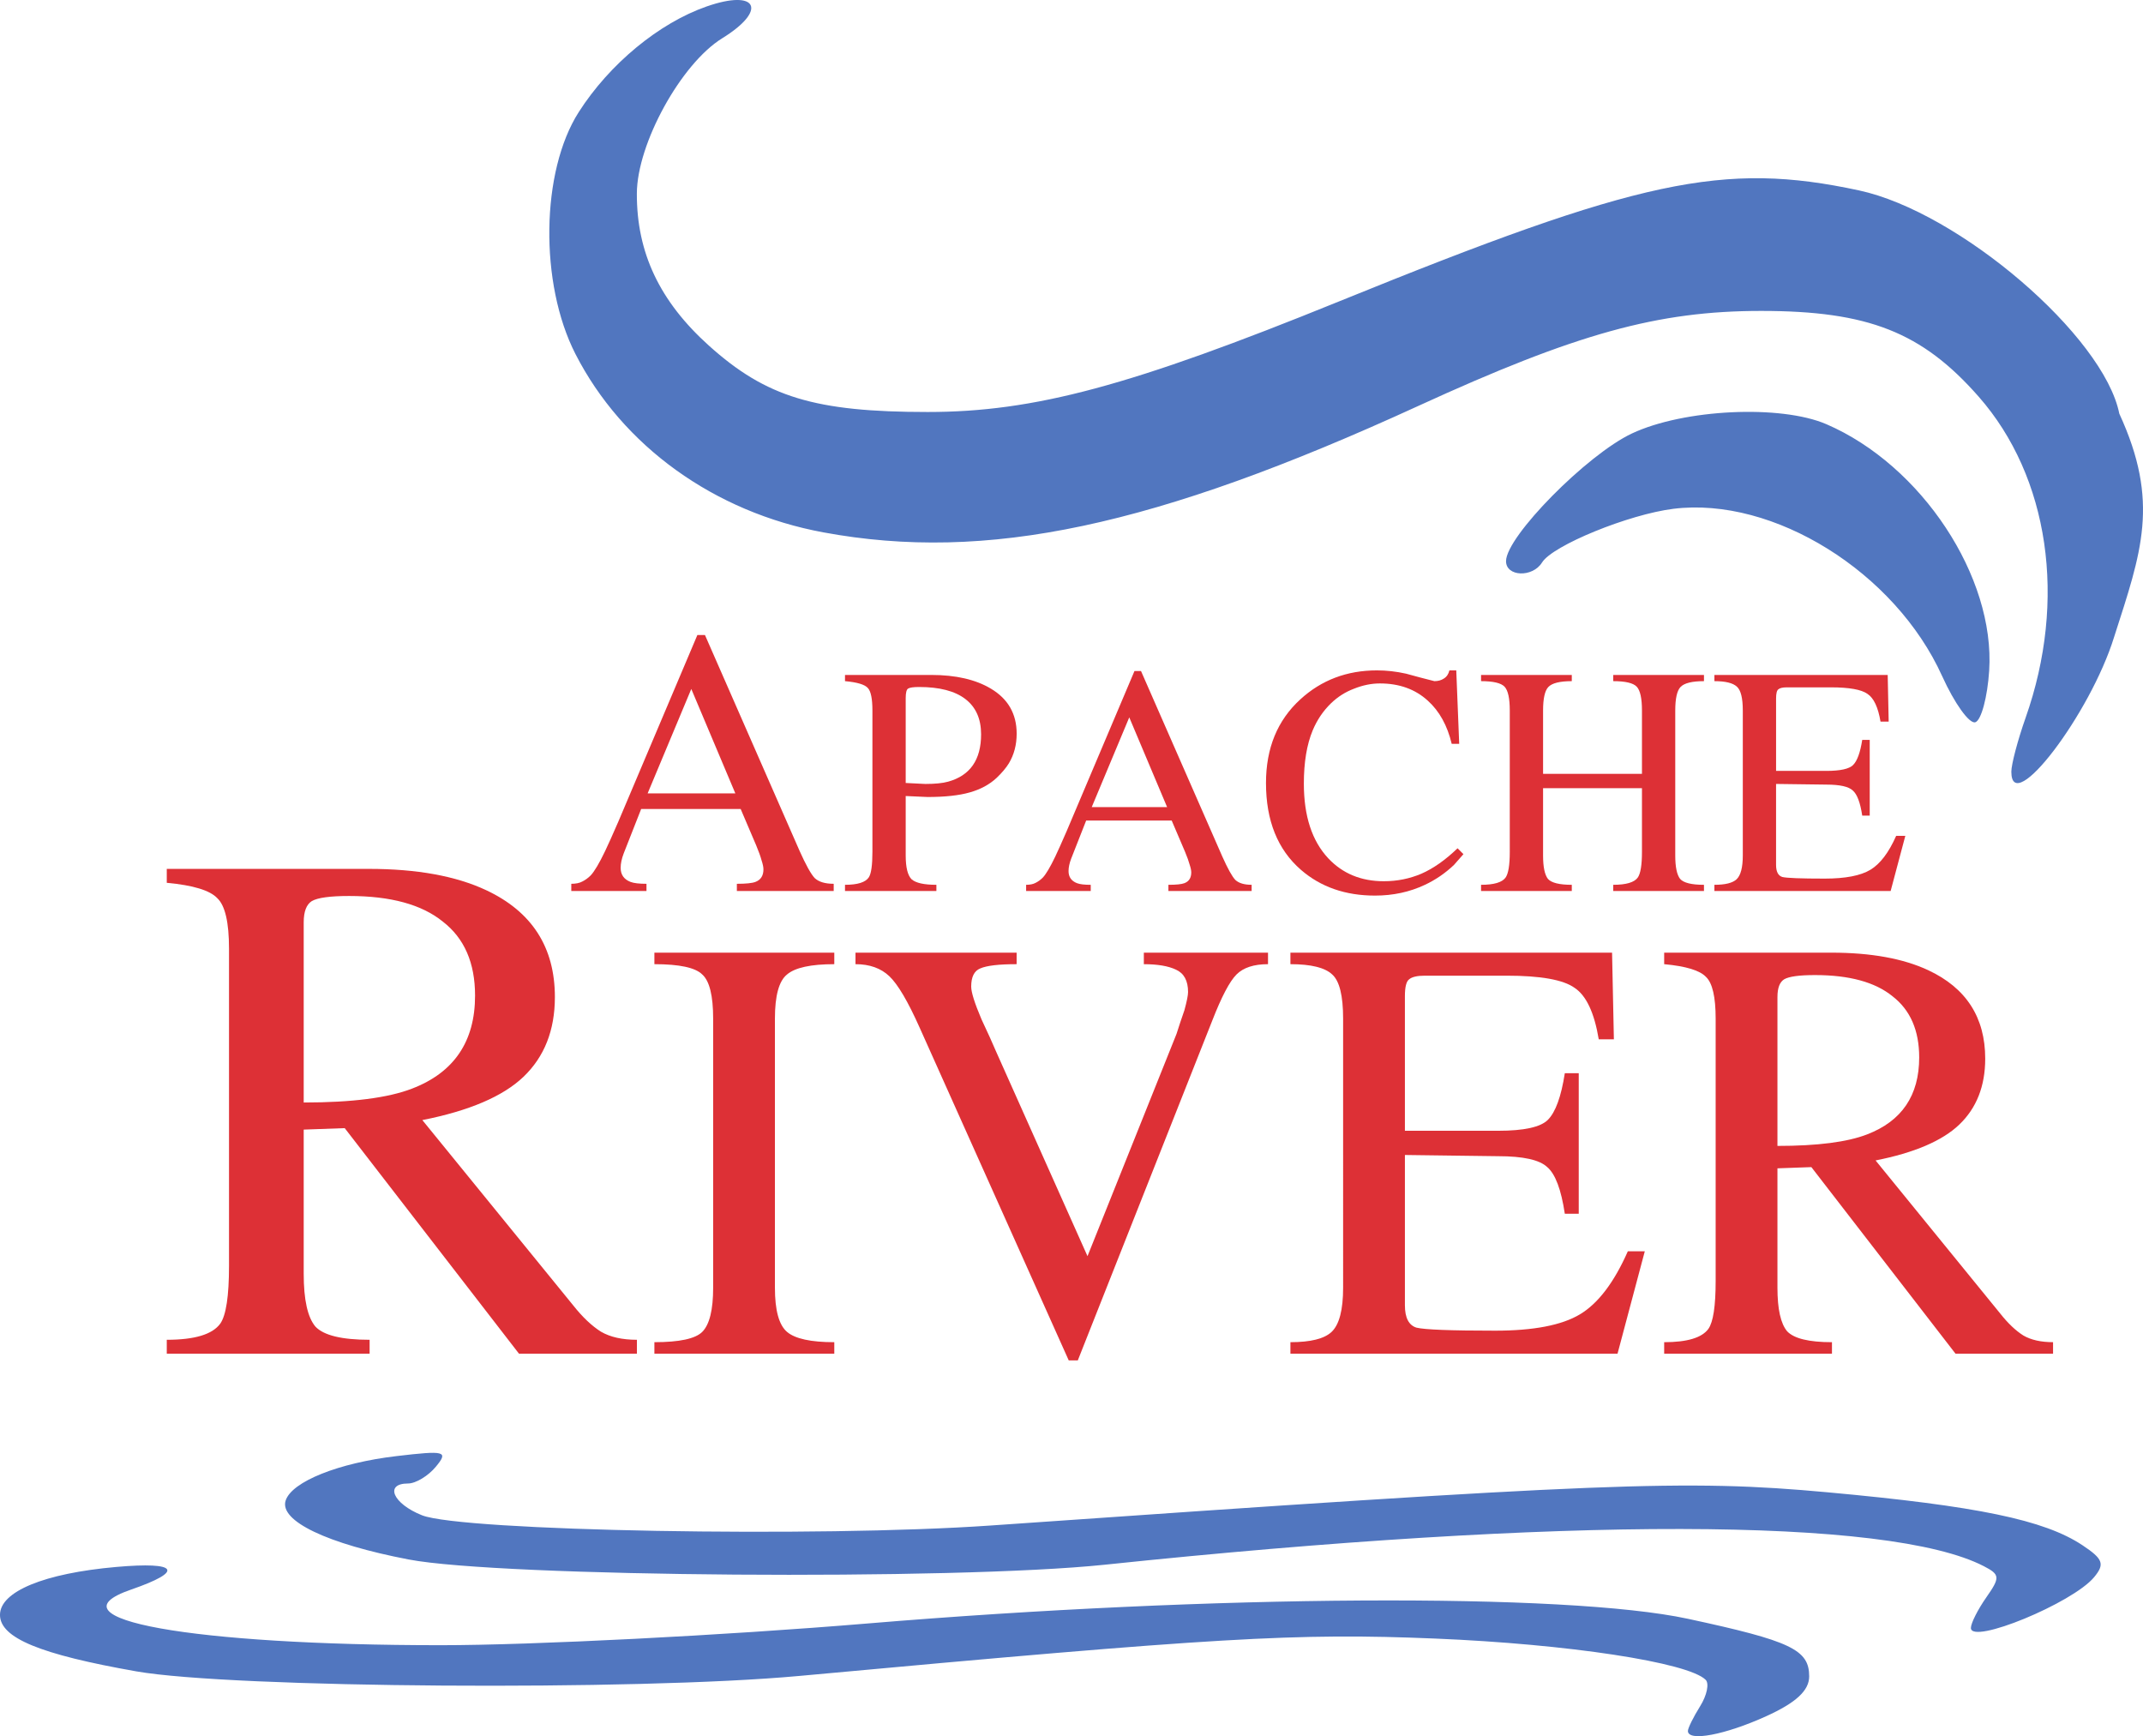
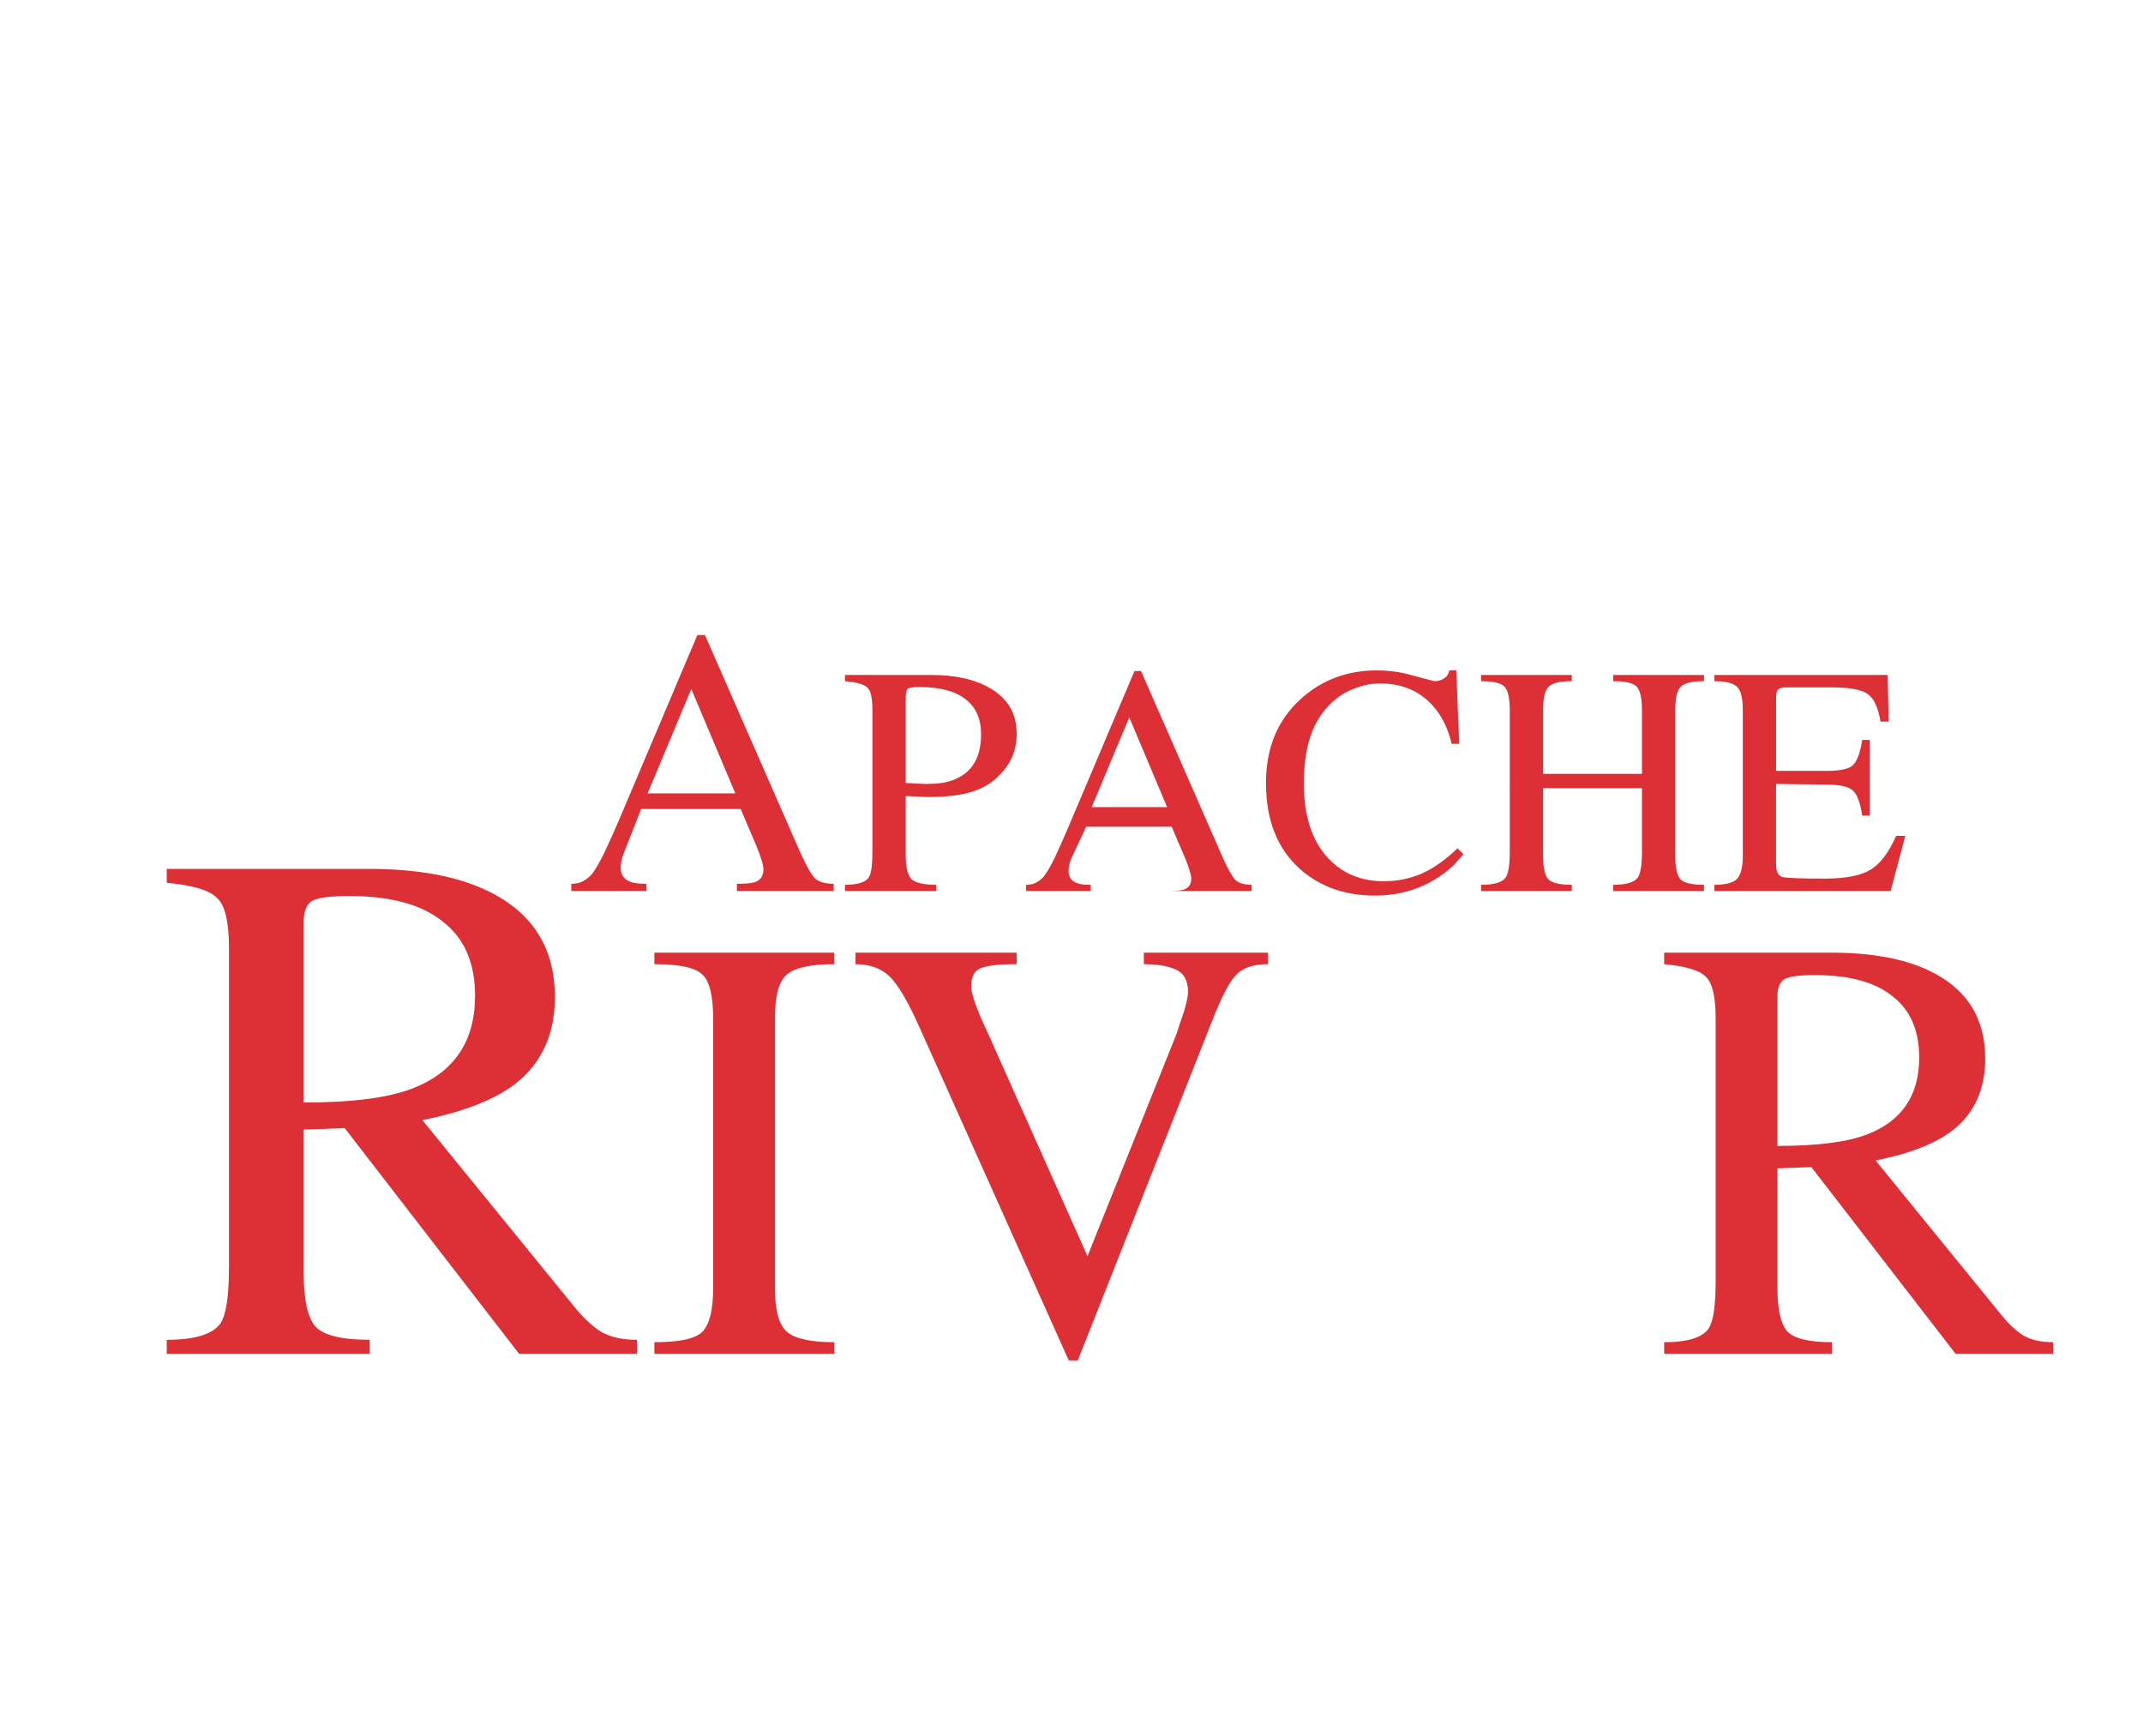
<svg xmlns="http://www.w3.org/2000/svg" xmlns:ns1="http://www.inkscape.org/namespaces/inkscape" xmlns:ns2="http://sodipodi.sourceforge.net/DTD/sodipodi-0.dtd" width="219.098mm" height="177.489mm" viewBox="0 0 219.098 177.489" version="1.1" id="svg3605" ns1:version="0.92.3 (2405546, 2018-03-11)" ns2:docname="river.svg">
  <defs id="defs3599" />
  <ns2:namedview id="base" pagecolor="#ffffff" bordercolor="#666666" borderopacity="1.0" ns1:pageopacity="0.0" ns1:pageshadow="2" ns1:zoom="0.49497475" ns1:cx="405.72854" ns1:cy="159.64376" ns1:document-units="mm" ns1:current-layer="layer1" showgrid="false" fit-margin-top="0" fit-margin-left="0" fit-margin-right="0" fit-margin-bottom="0" ns1:window-width="3726" ns1:window-height="2049" ns1:window-x="114" ns1:window-y="55" ns1:window-maximized="1" />
  <g ns1:label="Layer 1" ns1:groupmode="layer" id="layer1" transform="translate(-10.13,84.69)">
-     <path style="fill:#5176bf;fill-opacity:1;stroke-width:1.033" d="m 182.699,92.267 c 0,-0.292 0.564,-1.433 1.253,-2.536 0.689,-1.103 0.943,-2.315 0.564,-2.694 -1.782,-1.782 -14.057,-3.654 -27.651,-4.218 -14.249,-0.591 -22.155,-0.126 -65.022,3.821 -16.665,1.534 -58.016,1.249 -67.77,-0.467 -9.869,-1.737 -13.944,-3.424 -13.944,-5.775 0,-2.389 4.511,-4.249 11.884,-4.9 6.351,-0.56 6.992,0.422 1.511,2.316 -8.704,3.007 6.212,5.683 31.677,5.683 9.362,0 28.974,-0.998 43.584,-2.217 35.35,-2.95 71.486,-3.158 83.914,-0.483 10.526,2.266 12.4,3.155 12.4,5.886 0,1.446 -1.339,2.689 -4.392,4.074 -4.212,1.912 -8.008,2.627 -8.008,1.508 z m 28.934,-10.537 c 0,-0.48 0.708,-1.884 1.574,-3.12 1.431,-2.043 1.408,-2.333 -0.258,-3.193 -9.709,-5.012 -42.95,-5.067 -89.865,-0.148 -15.368,1.611 -61.771,1.264 -71.161,-0.533 -8.357,-1.599 -13.265,-3.95 -12.588,-6.029 0.628,-1.932 5.401,-3.844 11.333,-4.542 4.996,-0.588 5.329,-0.498 4.028,1.08 -0.78,0.946 -2.059,1.72 -2.842,1.72 -2.454,0 -1.552,2.067 1.418,3.249 4.078,1.623 40.503,2.279 58.126,1.048 62.983,-4.401 71.08,-4.723 85.54,-3.4 15.372,1.407 22.199,2.824 26.107,5.42 2.108,1.401 2.297,1.922 1.184,3.263 -2.199,2.65 -12.597,6.931 -12.597,5.187 z m 4.133,-87.52 c 0,-0.763 0.657,-3.25 1.46,-5.526 4.248,-12.039 2.409,-24.621 -4.797,-32.822 -5.797,-6.597 -11.301,-8.767 -22.239,-8.767 -10.582,0 -18.889,2.303 -35.083,9.726 -26.947,12.352 -44.11,15.998 -60.794,12.913 -11.149,-2.061 -20.536,-8.815 -25.353,-18.241 -3.69,-7.222 -3.533,-18.662 0.34,-24.725 3.144,-4.92 8.206,-9.1 13.077,-10.798 5.194,-1.811 6.26,0.368 1.592,3.252 -4.213,2.604 -8.71,10.781 -8.728,15.869 -0.021,6.056 2.337,11.031 7.374,15.559 5.854,5.263 10.851,6.778 22.359,6.778 10.892,0 20.78,-2.658 42.075,-11.312 30.743,-12.493 39.276,-14.315 53.125,-11.345 10.241,2.196 25.043,14.882 26.631,22.825 4.176,9.071 2.256,14.152 -0.527,22.824 -2.443,7.898 -10.511,18.482 -10.511,13.789 z m -7.075,-9.784 c -4.803,-10.627 -17.24,-18.37 -27.468,-17.102 -4.576,0.568 -12.36,3.747 -13.436,5.488 -0.967,1.565 -3.691,1.46 -3.682,-0.141 0.013,-2.515 8.269,-10.885 12.871,-13.048 5.308,-2.495 15.201,-2.966 19.883,-0.947 9.727,4.194 17.264,15.608 16.642,25.201 -0.175,2.699 -0.812,5.07 -1.416,5.268 -0.604,0.198 -2.131,-1.925 -3.393,-4.719 z" id="path4161" ns1:connector-curvature="0" ns2:nodetypes="sccssssssscssssscssscscscssccssscssssccsccsssccscscccsccc" />
    <g aria-label="APACHE" style="font-style:normal;font-variant:normal;font-weight:normal;font-stretch:normal;font-size:34.167px;line-height:125%;font-family:'Myriad Pro';-inkscape-font-specification:'Myriad Pro';letter-spacing:0px;word-spacing:0px;fill:#dd3036;fill-opacity:1;stroke:none;stroke-width:1.242px;stroke-linecap:butt;stroke-linejoin:miter;stroke-opacity:1" id="text4165">
      <path d="M 95.367,5.66 V 6.397 H 85.466 V 5.66 q 1.398,0 1.902,-0.194 0.815,-0.311 0.815,-1.281 0,-0.349 -0.194,-0.932 -0.155,-0.582 -0.544,-1.514 L 85.854,-1.989 H 75.682 l -1.786,4.543 q -0.311,0.815 -0.311,1.475 0,1.048 1.009,1.437 0.505,0.194 1.631,0.194 V 6.397 H 68.538 V 5.66 q 0.699,0 1.126,-0.233 0.466,-0.233 0.854,-0.621 0.582,-0.621 1.475,-2.485 0.466,-0.971 1.359,-3.028 L 81.428,-19.771 h 0.777 l 9.668,22.053 q 0.971,2.174 1.553,2.795 0.621,0.582 1.941,0.582 z M 76.342,-3.581 h 8.969 L 80.807,-14.258 Z" style="font-size:39.758px;fill:#dd3036;fill-opacity:1;stroke-width:1.242px" id="path4207" />
      <path d="m 96.522,-15.057 v -0.634 h 8.809 q 3.77,0 6.106,1.401 2.636,1.568 2.636,4.605 0,1.702 -0.801,3.036 -0.434,0.701 -1.235,1.468 -1.101,1.034 -2.769,1.501 -1.635,0.467 -4.304,0.467 l -2.236,-0.1 v 6.073 q 0,1.835 0.601,2.436 0.634,0.567 2.536,0.567 V 6.397 H 96.522 V 5.763 q 1.935,0 2.436,-0.767 0.367,-0.567 0.367,-2.603 V -12.054 q 0,-1.802 -0.467,-2.302 -0.467,-0.534 -2.336,-0.701 z m 6.206,1.735 v 8.675 l 2.002,0.1 q 1.501,0 2.336,-0.234 3.37,-0.934 3.37,-4.838 0,-2.369 -1.602,-3.604 -1.602,-1.235 -4.738,-1.235 -0.868,0 -1.134,0.167 -0.234,0.167 -0.234,0.968 z" style="font-style:normal;font-variant:normal;font-weight:normal;font-stretch:normal;font-family:Rekha;-inkscape-font-specification:Rekha;fill:#dd3036;fill-opacity:1;stroke-width:1.242px" id="path4209" />
-       <path d="M 138.096,5.763 V 6.397 H 129.587 V 5.763 q 1.201,0 1.635,-0.167 0.701,-0.267 0.701,-1.101 0,-0.3 -0.167,-0.801 -0.133,-0.5 -0.467,-1.301 l -1.368,-3.203 h -8.742 L 119.644,3.094 q -0.267,0.701 -0.267,1.268 0,0.901 0.868,1.235 0.434,0.167 1.401,0.167 v 0.634 h -6.606 V 5.763 q 0.601,0 0.968,-0.2 0.4,-0.2 0.734,-0.534 0.5,-0.534 1.268,-2.135 0.4,-0.834 1.168,-2.603 l 6.94,-16.383 h 0.667 l 8.308,18.952 q 0.834,1.869 1.335,2.402 0.534,0.5 1.668,0.5 z m -16.349,-7.941 h 7.708 l -3.87,-9.176 z" style="font-style:normal;font-variant:normal;font-weight:normal;font-stretch:normal;font-family:Rekha;-inkscape-font-specification:Rekha;fill:#dd3036;fill-opacity:1;stroke-width:1.242px" id="path4211" />
+       <path d="M 138.096,5.763 V 6.397 H 129.587 q 1.201,0 1.635,-0.167 0.701,-0.267 0.701,-1.101 0,-0.3 -0.167,-0.801 -0.133,-0.5 -0.467,-1.301 l -1.368,-3.203 h -8.742 L 119.644,3.094 q -0.267,0.701 -0.267,1.268 0,0.901 0.868,1.235 0.434,0.167 1.401,0.167 v 0.634 h -6.606 V 5.763 q 0.601,0 0.968,-0.2 0.4,-0.2 0.734,-0.534 0.5,-0.534 1.268,-2.135 0.4,-0.834 1.168,-2.603 l 6.94,-16.383 h 0.667 l 8.308,18.952 q 0.834,1.869 1.335,2.402 0.534,0.5 1.668,0.5 z m -16.349,-7.941 h 7.708 l -3.87,-9.176 z" style="font-style:normal;font-variant:normal;font-weight:normal;font-stretch:normal;font-family:Rekha;-inkscape-font-specification:Rekha;fill:#dd3036;fill-opacity:1;stroke-width:1.242px" id="path4211" />
      <path d="m 159.317,-8.651 h -0.767 q -0.667,-2.803 -2.436,-4.404 -1.935,-1.768 -4.905,-1.768 -1.301,0 -2.636,0.534 -1.335,0.5 -2.369,1.501 -1.201,1.168 -1.869,2.769 -0.901,2.169 -0.901,5.439 0,4.972 2.502,7.641 2.202,2.336 5.672,2.336 2.035,0 3.837,-0.767 1.835,-0.801 3.704,-2.603 l 0.601,0.601 q -0.5,0.567 -0.968,1.101 -1.335,1.268 -2.97,2.035 -2.336,1.101 -5.105,1.101 -4.538,0 -7.574,-2.636 -3.57,-3.103 -3.57,-8.875 0,-5.339 3.503,-8.542 3.237,-2.97 7.841,-2.97 1.468,0 2.97,0.334 1.435,0.4 2.903,0.767 0.567,0 0.968,-0.267 0.434,-0.267 0.567,-0.834 h 0.701 z" style="font-style:normal;font-variant:normal;font-weight:normal;font-stretch:normal;font-family:Rekha;-inkscape-font-specification:Rekha;fill:#dd3036;fill-opacity:1;stroke-width:1.242px" id="path4213" />
      <path d="M 161.552,6.397 V 5.763 q 1.969,0 2.502,-0.734 0.434,-0.601 0.434,-2.636 V -12.054 q 0,-1.869 -0.534,-2.436 -0.534,-0.567 -2.402,-0.567 v -0.634 h 9.276 v 0.634 q -1.835,0 -2.402,0.601 -0.534,0.567 -0.534,2.402 v 6.473 h 10.11 v -6.473 q 0,-1.869 -0.534,-2.436 -0.534,-0.567 -2.402,-0.567 v -0.634 h 9.276 v 0.634 q -1.835,0 -2.402,0.601 -0.534,0.567 -0.534,2.402 V 2.761 q 0,1.768 0.5,2.402 0.534,0.601 2.436,0.601 v 0.634 h -9.276 V 5.763 q 1.969,0 2.502,-0.734 0.434,-0.601 0.434,-2.636 V -4.113 h -10.11 v 6.873 q 0,1.768 0.5,2.402 0.534,0.601 2.436,0.601 v 0.634 z" style="font-style:normal;font-variant:normal;font-weight:normal;font-stretch:normal;font-family:Rekha;-inkscape-font-specification:Rekha;fill:#dd3036;fill-opacity:1;stroke-width:1.242px" id="path4215" />
      <path d="m 204.928,0.759 -1.501,5.639 h -18.018 V 5.763 q 1.668,0 2.269,-0.567 0.634,-0.601 0.634,-2.436 V -12.054 q 0,-1.902 -0.601,-2.436 -0.601,-0.567 -2.302,-0.567 v -0.634 h 17.717 l 0.1,4.771 h -0.834 q -0.367,-2.202 -1.335,-2.836 -0.934,-0.667 -3.737,-0.667 h -4.504 q -0.634,0 -0.868,0.2 -0.234,0.167 -0.234,0.934 v 7.407 h 5.138 q 2.135,0 2.736,-0.601 0.634,-0.634 0.934,-2.569 h 0.767 v 7.741 h -0.767 q -0.3,-2.002 -0.968,-2.569 -0.634,-0.601 -2.703,-0.601 l -5.138,-0.067 v 8.275 q 0,1.034 0.634,1.235 0.667,0.167 4.338,0.167 3.17,0 4.671,-0.901 1.501,-0.901 2.636,-3.47 z" style="font-style:normal;font-variant:normal;font-weight:normal;font-stretch:normal;font-family:Rekha;-inkscape-font-specification:Rekha;fill:#dd3036;fill-opacity:1;stroke-width:1.242px" id="path4217" />
    </g>
    <g aria-label="RIVER" style="font-style:normal;font-variant:normal;font-weight:normal;font-stretch:normal;font-size:63.417px;line-height:125%;font-family:'Myriad Pro';-inkscape-font-specification:'Myriad Pro';letter-spacing:0px;word-spacing:0px;fill:#dd3036;fill-opacity:1;stroke:none;stroke-width:2.306px;stroke-linecap:butt;stroke-linejoin:miter;stroke-opacity:1" id="text4165-4">
      <path d="m 75.246,52.275 v 1.422 H 63.192 L 45.374,30.638 41.181,30.788 v 14.749 q 0,3.968 1.198,5.39 1.273,1.348 5.54,1.348 v 1.422 H 27.181 v -1.422 q 4.267,0 5.465,-1.647 0.898,-1.273 0.898,-5.914 V 12.296 q 0,-4.043 -1.198,-5.166 Q 31.224,5.932 27.181,5.558 V 4.135 h 20.663 q 7.337,0 11.979,2.171 7.038,3.294 7.038,10.931 0,5.091 -3.219,8.161 -3.144,2.995 -10.332,4.417 l 15.423,18.941 q 1.422,1.797 2.845,2.695 1.422,0.824 3.668,0.824 z M 41.181,9.601 V 28.018 q 7.412,0 11.08,-1.422 6.439,-2.471 6.439,-9.508 0,-5.016 -3.294,-7.562 -3.219,-2.62 -9.583,-2.62 -2.92,0 -3.818,0.524 -0.824,0.524 -0.824,2.171 z" style="font-size:76.664px;fill:#dd3036;fill-opacity:1;stroke-width:2.306px" id="path4196" />
      <path d="m 77.034,53.697 v -1.177 q 3.84,0 4.893,-1.053 1.115,-1.115 1.115,-4.521 V 19.45 q 0,-3.53 -1.115,-4.521 -1.053,-1.053 -4.893,-1.053 v -1.177 h 18.393 v 1.177 q -3.592,0 -4.831,1.053 -1.239,0.991 -1.239,4.521 v 27.497 q 0,3.468 1.239,4.521 1.239,1.053 4.831,1.053 v 1.177 z" style="font-style:normal;font-variant:normal;font-weight:normal;font-stretch:normal;font-family:Rekha;-inkscape-font-specification:Rekha;fill:#dd3036;fill-opacity:1;stroke-width:2.306px" id="path4198" />
      <path d="m 139.77,12.699 v 1.177 q -2.168,0 -3.22,1.053 -1.053,1.053 -2.477,4.707 l -13.749,34.743 h -0.929 L 104.16,20.379 q -1.796,-4.025 -3.097,-5.264 -1.301,-1.239 -3.468,-1.239 v -1.177 h 16.474 v 1.177 q -2.725,0 -3.716,0.434 -0.929,0.372 -0.929,1.858 0,0.867 1.053,3.344 0.991,2.106 1.486,3.282 l 9.352,20.933 9.104,-22.729 q 0.372,-1.177 0.805,-2.415 0.372,-1.362 0.372,-1.858 0,-1.734 -1.239,-2.291 -1.177,-0.557 -3.282,-0.557 v -1.177 z" style="font-style:normal;font-variant:normal;font-weight:normal;font-stretch:normal;font-family:Rekha;-inkscape-font-specification:Rekha;fill:#dd3036;fill-opacity:1;stroke-width:2.306px" id="path4200" />
-       <path d="m 178.291,43.231 -2.787,10.466 h -33.443 v -1.177 q 3.097,0 4.211,-1.053 1.177,-1.115 1.177,-4.521 V 19.45 q 0,-3.53 -1.115,-4.521 -1.115,-1.053 -4.273,-1.053 v -1.177 h 32.885 l 0.186,8.856 h -1.548 q -0.681,-4.087 -2.477,-5.264 -1.734,-1.239 -6.936,-1.239 h -8.361 q -1.177,0 -1.61,0.372 -0.434,0.31 -0.434,1.734 V 30.907 h 9.537 q 3.964,0 5.078,-1.115 1.177,-1.177 1.734,-4.769 h 1.424 v 14.368 h -1.424 q -0.557,-3.716 -1.796,-4.769 -1.177,-1.115 -5.016,-1.115 l -9.537,-0.124 v 15.359 q 0,1.92 1.177,2.291 1.239,0.31 8.051,0.31 5.883,0 8.67,-1.672 2.787,-1.672 4.893,-6.441 z" style="font-style:normal;font-variant:normal;font-weight:normal;font-stretch:normal;font-family:Rekha;-inkscape-font-specification:Rekha;fill:#dd3036;fill-opacity:1;stroke-width:2.306px" id="path4202" />
      <path d="m 220.032,52.521 v 1.177 h -9.971 l -14.739,-19.075 -3.468,0.124 v 12.2 q 0,3.282 0.991,4.459 1.053,1.115 4.583,1.115 v 1.177 h -17.155 v -1.177 q 3.53,0 4.521,-1.362 0.743,-1.053 0.743,-4.893 V 19.45 q 0,-3.344 -0.991,-4.273 -0.929,-0.991 -4.273,-1.301 v -1.177 h 17.093 q 6.069,0 9.909,1.796 5.821,2.725 5.821,9.042 0,4.211 -2.663,6.75 -2.601,2.477 -8.546,3.654 l 12.758,15.668 q 1.177,1.486 2.353,2.229 1.177,0.681 3.035,0.681 z m -28.178,-35.3 v 15.235 q 6.131,0 9.166,-1.177 5.326,-2.044 5.326,-7.865 0,-4.149 -2.725,-6.255 -2.663,-2.168 -7.927,-2.168 -2.415,0 -3.158,0.434 -0.681,0.434 -0.681,1.796 z" style="font-style:normal;font-variant:normal;font-weight:normal;font-stretch:normal;font-family:Rekha;-inkscape-font-specification:Rekha;fill:#dd3036;fill-opacity:1;stroke-width:2.306px" id="path4204" />
    </g>
  </g>
</svg>